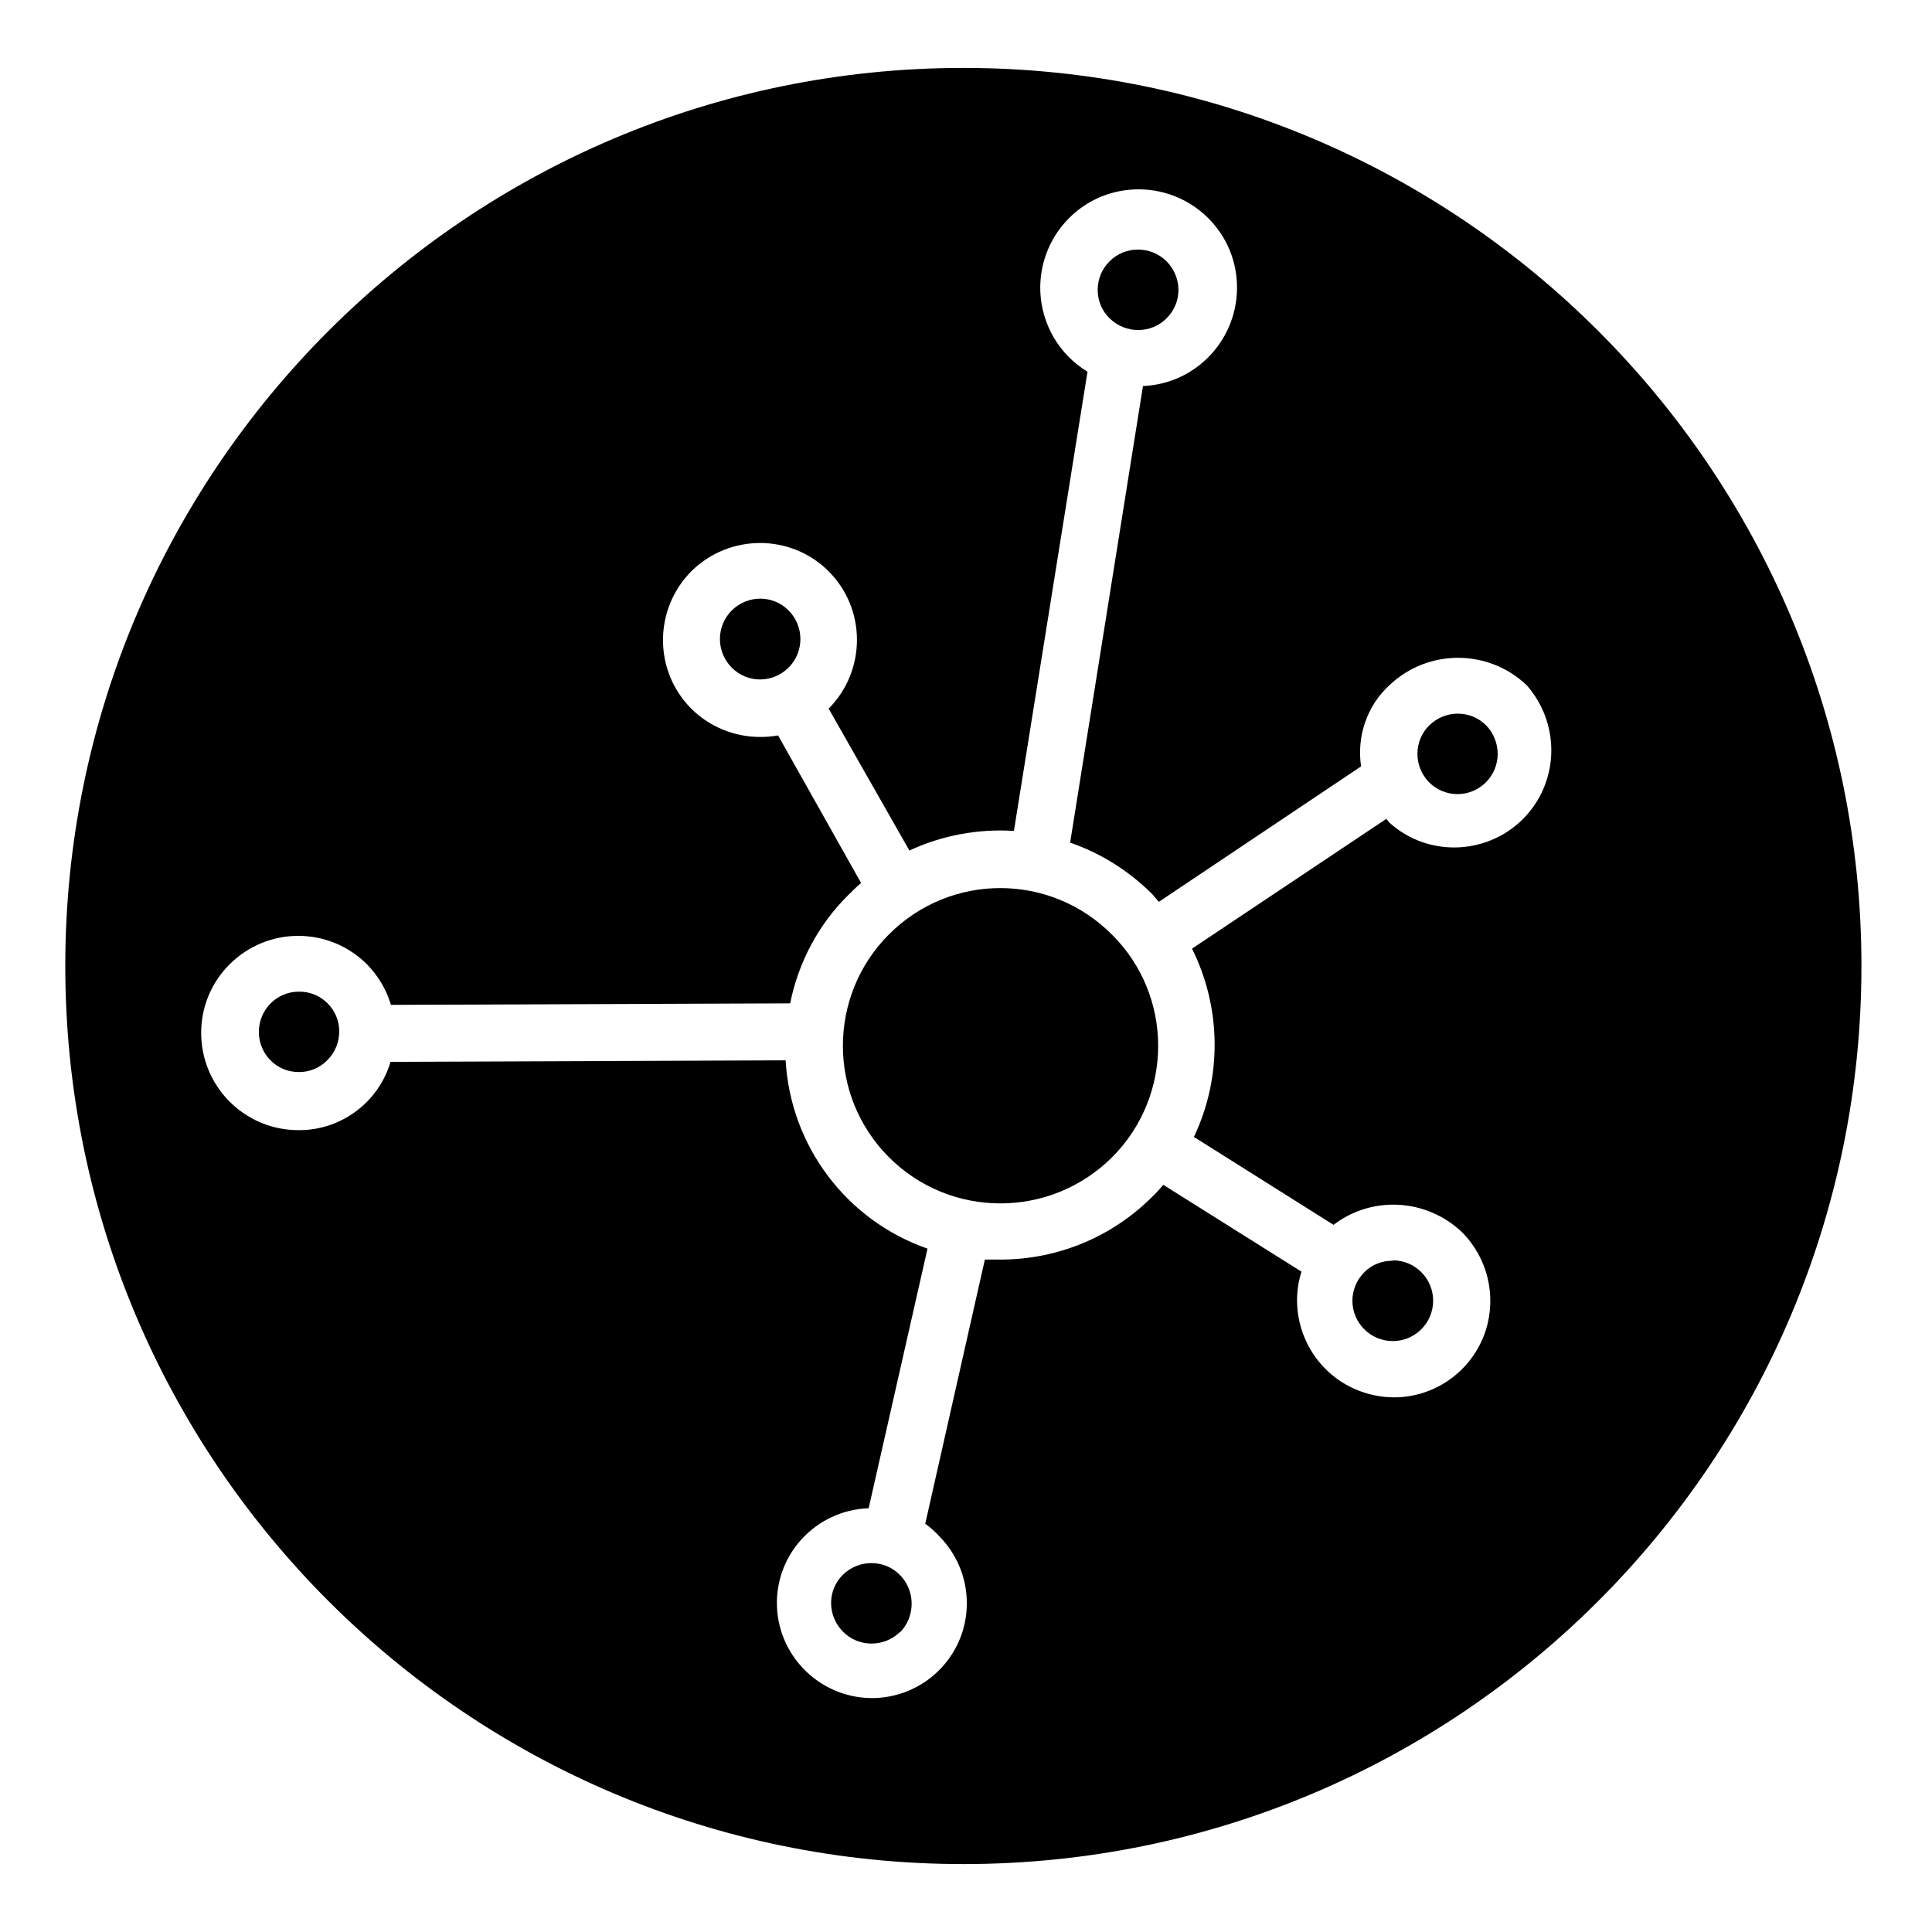
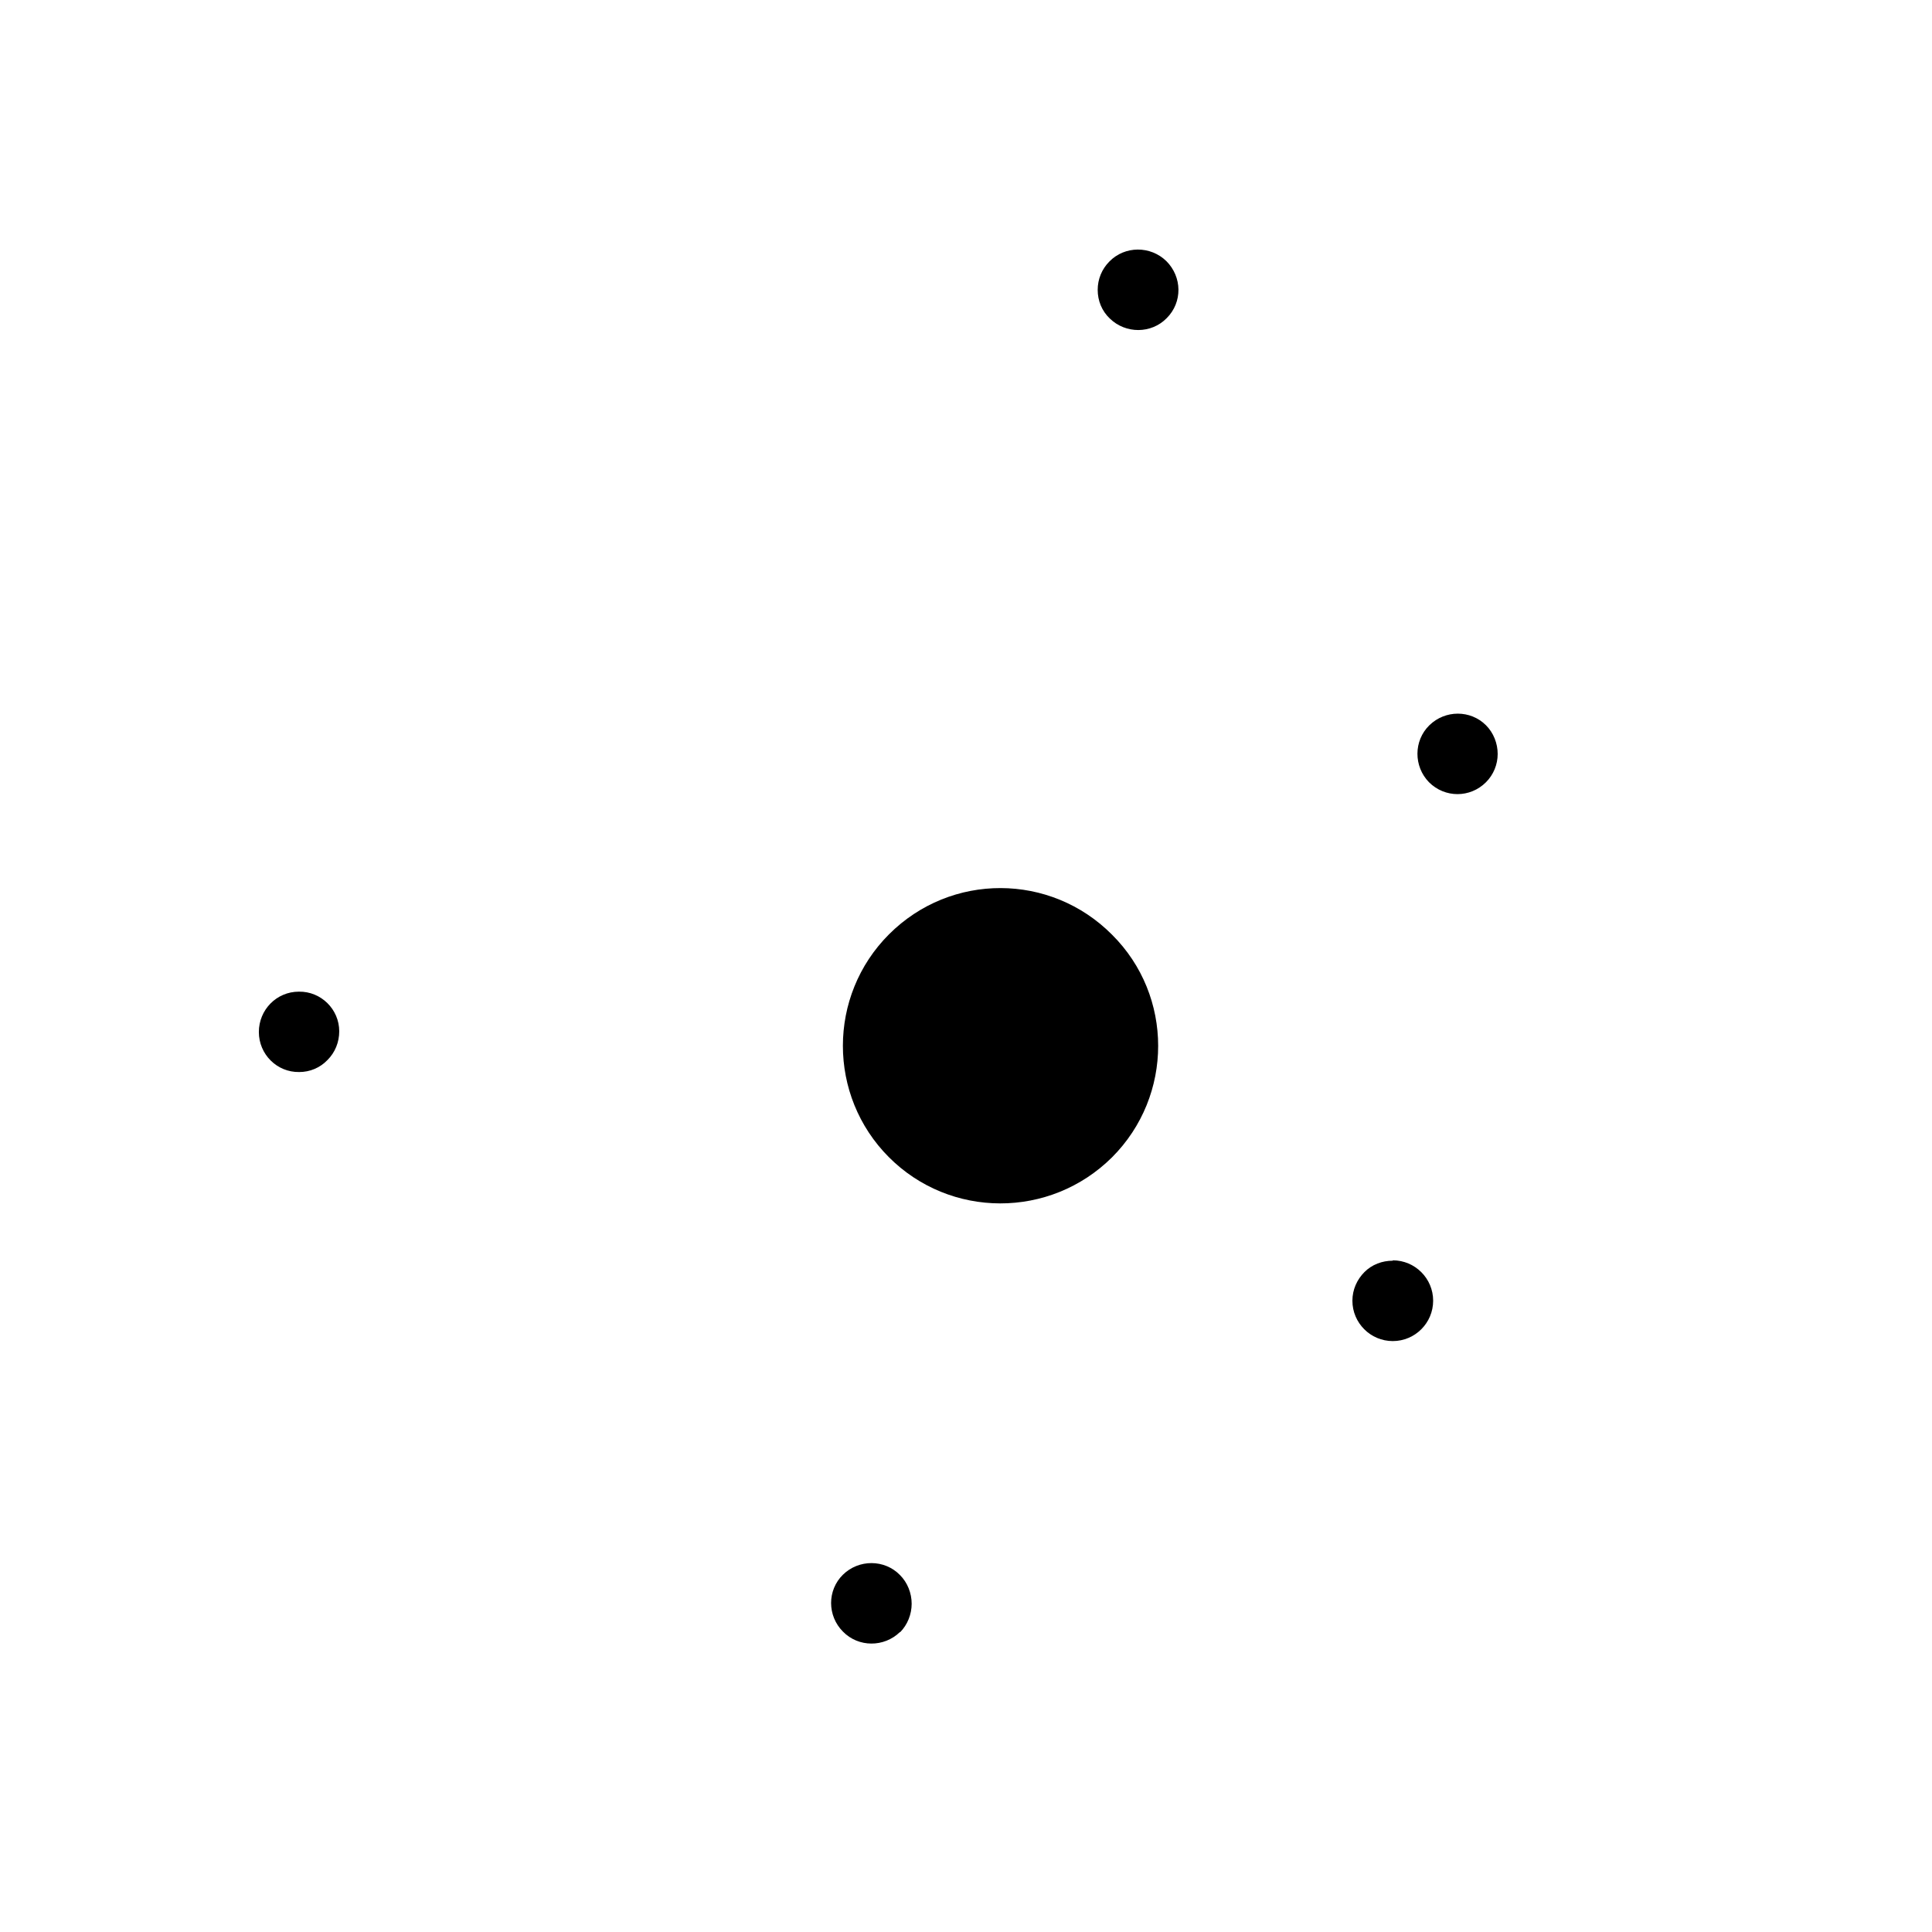
<svg xmlns="http://www.w3.org/2000/svg" version="1.1" baseProfile="tiny" id="Camada_1" x="0px" y="0px" viewBox="-49 141 512 512" xml:space="preserve">
  <g id="Page-1" display="none">
    <g id="_x30_20----Wine-Tasting" display="inline">
-       <path id="Shape" d="M-97.9,641.1c0.4,0.9,0.9,1.7,1.5,2.4c0.1,0.1,0.1,0.2,0.2,0.3c1.5,1.6,3.7,2.5,5.9,2.5h0.1L36.2,647h0.1    c4.3,0,7.9-3.3,8.3-7.6c3.8-50,26.3-79.4,45.2-95.5c34.6-3.6,79.5-11.2,98-23.5c12.9-8.3,20.3-23,19.2-38.3    c-0.5-13.9-8.1-26.6-20.1-33.7c-1-0.4-1.9-1-2.7-1.7c0.6-1.6,1.2-3.2,2-4.7c3.2-5.9,5-12.5,5.3-19.3c0.3-5.8-2.4-11.3-7-14.8    c-2.1-1.5-4.6-2.6-7.1-3.1c6.8-9.9,11.3-21.5,3.5-29.3c-2.8-2.6-5.8-4.9-9-6.9c-3.6-2.5-10.4-7-10.6-9.6c0-0.6,0.5-2.3,3.1-4.8    c10-8.3,15.3-20.9,14.5-33.8c-1.7-9.3-7.9-17.1-16.6-20.7c-2.5-1.3-5.9-2.7-10-4.4c-21.6-9.1-61.9-26-68.2-63.9    c-6.1-32.4-24.9-61-52.3-79.4c-2.7-2.5-64.6-4.4-122.1-2.6c-0.5,0.1-1,0.2-1.5,0.3c-0.5,0.1-1.1,0.2-1.6,0.4    c-0.5,0.3-0.9,0.6-1.3,0.9c-0.5,0.2-0.9,0.5-1.3,0.9c-0.3,0.4-0.6,0.9-0.9,1.3c-0.3,0.4-0.6,0.9-0.8,1.3c-0.2,0.6-0.3,1.1-0.3,1.7    c-0.1,0.5-0.2,0.9-0.3,1.4V638c0,0.7,0.2,1.3,0.4,1.9C-98.1,640.3-98,640.7-97.9,641.1L-97.9,641.1z M28.8,630.4L-82,629.8v-90.6    c12.6,6.3,84.3,9.2,98.4,8.5c6.8,0,13.5-0.4,19.6-0.7c5.4-0.3,10.5-0.6,15-0.6c3.3,0,7.8-0.2,13.2-0.5    C44,569.8,31.7,599.2,28.8,630.4L28.8,630.4z M22.5,165.6c23.5,15.9,39.7,40.5,45.2,68.3c7.8,46.9,55.2,66.8,78,76.4    c3.6,1.5,6.7,2.8,9,3.9c3.8,1.4,6.7,4.6,7.7,8.6c-0.2,7.6-3.9,14.8-9.9,19.5c-5.3,4.5-8.2,11.2-7.9,18.1    c1,10.2,10.3,16.6,17.8,21.7c2.2,1.5,4.4,3,5.9,4.2c-3.7,8.4-9,15.9-15.7,22.1c-2.7,2.7-3.2,6.9-1.2,10.2c2,3.3,6,4.7,9.6,3.5    c4.4-1.7,9.2-2.1,13.7-1c0.2,0.5,0.2,0.9,0.2,1.4c-0.3,4.3-1.6,8.5-3.7,12.2c-3.2,6.8-9.2,19.5,8.3,28.2c6.7,4.5,10.9,11.9,11,20    c0.7,9.5-3.9,18.5-11.9,23.6C157.1,520.8,78.5,529.9,51,529.9c-4.8,0-10.2,0.3-15.9,0.6c-21.3,1.2-105.5,2.5-117.1-13V165.6    C-61.7,165,16.8,164.9,22.5,165.6L22.5,165.6z" />
-       <path id="Shape_1_" d="M342.6,322.3l-23.2,10.4c-5.4-9-9.9-18.4-13.5-28.3c-4.2-11.2-6.1-23.2-5.6-35.1    c0.8-12.3,9.1-29.3,22.7-29.3h0.2c4.9,0.3,9.5,2.5,12.8,6.2c4.8,5,7.4,11.6,7.4,18.5c0.1,3.9-1.5,7.6-4.4,10.2    c-1.7,1.2-4,1.1-5.7-0.2c-0.7-0.6-2.5-2-0.8-7.6c0.9-2.8,0.2-5.9-1.8-8.1c-2-2.2-5-3.1-7.9-2.4c-2.9,0.7-5.2,2.8-6,5.6    c-3.8,8.9-1.2,19.2,6.2,25.3c7.3,5.9,17.6,6.2,25.3,0.9c7.3-5.5,11.6-14.1,11.6-23.2c0.2-11.3-4.1-22.3-12-30.5    c-6.3-6.9-15.1-11-24.4-11.3H323c-22.3,0-37.7,23.1-39.1,44.7c-0.7,14.2,1.5,28.4,6.5,41.7c3.7,10.3,8.4,20.2,13.9,29.6l-19.2,8.6    c-0.5-2.5-1-5.1-1.6-7.5c-3.3-13.8-9.3-26.9-17.7-38.3c-13.2-17.3-39.1-28-57.6-15.2c-7.6,5.4-12.7,13.7-14.1,23    c-2,11.2,0.5,22.7,6.9,32c5.1,7.6,13.4,12.4,22.6,12.9c9.4,0.2,17.8-5.8,20.5-14.8c2.8-9.3-0.8-19.3-9-24.5    c-2.3-2-5.5-2.6-8.3-1.6s-4.9,3.6-5.3,6.6c-0.4,3,0.8,6,3.2,7.8c4.5,3.7,3.8,5.8,3.6,6.7c-0.7,2-2.5,3.3-4.6,3.3h0    c-3.8-0.5-7.3-2.7-9.3-6c-3.8-5.7-5.3-12.7-4-19.5c0.7-4.9,3.2-9.3,7.2-12.2c11.3-7.7,27.7,1.8,35.2,11.7    c7.1,9.7,12.1,20.7,14.9,32.3c0.8,3.3,1.5,6.8,2.2,10.3l-45.1,20.2c-7.2,3.2-10.9,11.2-8.7,18.8l42.5,144.3    c2.7,9.9,7.2,19.2,13.4,27.4c13.9,17.6,34.2,28.9,56.5,31.5c23.8,2.4,44.6,17.3,54.6,39l1.7,3.7c1.3,3,4.3,4.9,7.5,4.9h41.1    c2.8,0,5.4-1.4,6.9-3.8c1.5-2.4,1.7-5.3,0.6-7.9l-8.5-18.9c-9.7-22-7-47.5,7.2-66.8c12.9-18.3,18-41,14-63.1    c-2-10.1-5.9-19.6-11.5-28.2l-79.6-127.7C358.2,321.7,349.8,319.1,342.6,322.3L342.6,322.3z M271.8,372.2    c0.7,8.9,0.8,17.8,0.4,26.6c-0.2,6-0.9,11.9-1.6,18.1c-0.3,2.8-0.6,5.6-0.9,8.5c-1.6,11.2-0.2,22.6,4.1,33.1    c1.2,2.8,3.8,4.7,6.8,5s5.9-1,7.7-3.5c1.7-2.5,1.9-5.7,0.6-8.4c-3-7.8-3.9-16.3-2.6-24.6c0.3-2.8,0.6-5.5,0.8-8.3    c0.7-6.2,1.4-12.7,1.7-19.3c0.5-11.5,0.2-23-1-34.4l25.4-11.4c1.8,2.7,3.6,5.4,5.6,8.2c3.9,5.3,8,10.3,12.1,15.1    c1.8,2.1,3.6,4.2,5.3,6.4c5.7,6.2,9.6,13.8,11.5,22c0.6,4,4.1,7,8.1,7c0.4,0,0.9,0,1.3-0.1c4.5-0.7,7.6-4.9,6.9-9.4    c-2.3-11.1-7.4-21.4-15-29.8c-1.8-2.2-3.6-4.4-5.5-6.6c-4-4.8-7.8-9.3-11.4-14.2c-1.3-1.8-2.4-3.5-3.6-5.3l20.3-9.1l54.5,87.4    c-4.6-0.1-9.2-0.8-13.7-1.9c-27.2-8-56.2,5-68.3,30.6c-8.6,19.2-30.2,28.9-50.3,22.6c-4.7-1.2-9.4-1.9-14.2-2.3l-24.8-84    L271.8,372.2z M437.2,487.2c3.1,17.7-0.9,35.9-11.3,50.5c-17.4,24.2-20.8,55.8-8.8,83.1l3.3,7.3h-23    c-12.7-26.4-38.1-44.4-67.3-47.5c-17.9-2-34.2-11.1-45.3-25.2c-4.9-6.5-8.5-13.9-10.6-21.8l-12.5-42.4c1.8,0.3,3.6,0.7,5.5,1.2    c5.7,1.5,11.5,2.3,17.3,2.5c7.8-0.1,15.4-1.8,22.4-5.2c12.6-5.5,22.8-15.4,28.5-28c8.6-19.2,30.2-28.9,50.3-22.5    c8.8,2.5,18.1,3,27.1,1.4l15,24.1C432.4,471.6,435.5,479.2,437.2,487.2L437.2,487.2z" />
      <path id="Shape_2_" d="M333.3,550.9c-9.8-1.1-18.8-6.1-25-13.8c-2.5-3.6-4.4-7.6-5.4-11.8c-0.8-2.8-3.1-5-6-5.7s-5.9,0.2-7.9,2.3    c-2,2.1-2.8,5.2-2,8c1.6,6.2,4.4,12.1,8.3,17.3c8.9,11.3,21.9,18.5,36.2,20.1c0.3,0,0.6,0,0.9,0c4.5,0.1,8.2-3.3,8.5-7.8    C341.1,555.2,337.8,551.3,333.3,550.9L333.3,550.9z" />
    </g>
  </g>
  <g id="XMLID_1092_" display="none">
    <g id="XMLID_1303_" display="inline">
      <g id="XMLID_1304_">
        <path id="XMLID_1309_" d="M437.3,383.7l-84.8-85.2c-21.7-21.8-51.8-34.4-82.6-34.4c-22.5,0-44.9,6.8-63.7,19.2     c-18.8-12.4-41.1-19.2-63.7-19.2c-30.8,0-60.9,12.5-82.6,34.4l-84.8,85.2c0,0,0,0,0,0c-3.1,3.1-3.6,8-1,11.7l48,68.6     c16.7,23.9,37.6,44.1,62.1,60c24.3,15.7,51,26.5,79.4,31.9c0.6,0.1,1.2,0.2,1.7,0.2c4.3,0,8.1-3,9-7.4c1-5-2.3-9.7-7.2-10.7     c-53-10.2-99.2-40.2-130.1-84.4l-37.9-54.3h71.3c22.7,0,45.2,8.3,63.4,23.3c20.3,16.8,46,26,72.4,26s52.1-9.2,72.4-26     c18.2-15,40.7-23.3,63.4-23.3h71.3l-37.9,54.3c-30.9,44.2-77,74.2-129.9,84.4c-5,1-8.2,5.7-7.2,10.7c0.8,4.4,4.7,7.4,9,7.4     c0.6,0,1.2-0.1,1.7-0.2c57.6-11.1,107.8-43.8,141.4-91.9c0,0,48.7-69.8,48.9-70.4C440.7,390.2,440,386.3,437.3,383.7L437.3,383.7     z M267,408.5c-17,14.1-38.6,21.8-60.7,21.8s-43.7-7.8-60.7-21.8c-4.1-3.4-8.3-6.4-12.8-9.2h5.5c23.2,0,46.1-3.8,68-11.2     c21.9,7.5,44.8,11.2,68,11.2h5.5C275.3,402,271.1,405.1,267,408.5z M274.2,381c-22.2,0-44-3.8-64.9-11.2c-1-0.4-2-0.5-3.1-0.5     c-1,0-2.1,0.2-3.1,0.5c-20.9,7.5-42.7,11.2-64.9,11.2c0,0-67.8,0-67.8,0l-66.9,0l69.3-69.6c18.3-18.4,43.7-29,69.7-29     c20.9,0,41.5,6.9,58.2,19.4c3.2,2.4,7.7,2.4,11,0c16.7-12.5,37.4-19.4,58.2-19.4c26,0,51.4,10.6,69.7,29l69.3,69.6H274.2z" />
-         <path id="XMLID_1305_" d="M206.3,541.7c-2.4,0-4.8,1-6.5,2.7c-1.7,1.7-2.7,4.1-2.7,6.5c0,2.4,1,4.8,2.7,6.5     c1.7,1.7,4.1,2.7,6.5,2.7c2.4,0,4.8-1,6.5-2.7c1.7-1.7,2.7-4.1,2.7-6.5c0-2.4-1-4.8-2.7-6.5C211.1,542.7,208.7,541.7,206.3,541.7     z" />
      </g>
    </g>
  </g>
  <path display="none" d="M353,230.1v18.1h-70v-18.1H353z M323.7,269.5h-40.6v18.1h40.6V269.5z M283.1,326.9h70v-18.1h-70V326.9z   M323.7,348.3h-40.6v18.1h40.6V348.3z M283.1,405.7h70v-18.1h-70V405.7z M294,508.6c0,50.4-41,91.4-91.4,91.4s-91.4-41-91.4-91.4  c0-32.7,17.2-62.4,45.2-78.8V222.5c0-25.5,20.8-46.3,46.3-46.3s46.3,20.8,46.3,46.3v207.3C276.8,446.2,294,475.9,294,508.6  L294,508.6z M275.9,508.6c0-27.7-15.4-52.8-40.2-65.4l-4.9-2.5V222.5c0-15.6-12.7-28.2-28.2-28.2s-28.2,12.7-28.2,28.2v218.2  l-4.9,2.5c-24.8,12.6-40.2,37.7-40.2,65.4c0,40.5,32.9,73.4,73.4,73.4S275.9,549.1,275.9,508.6L275.9,508.6z M260.9,508.6  c0,32.2-26.2,58.3-58.3,58.3c-32.2,0-58.3-26.2-58.3-58.3c0-26.4,17.8-49.5,43.3-56.3l3.4-0.9V250.6h23.3v200.8l3.4,0.9  C243.1,459.1,260.9,482.3,260.9,508.6L260.9,508.6z M205.4,469.7c-1.4-6.2-7.6-10.2-13.9-8.8c-22.1,5-37.6,24.3-37.6,47  c0,6.4,5.2,11.7,11.7,11.7c6.4,0,11.7-5.2,11.7-11.7c0-11.5,8.1-21.8,19.4-24.3C202.9,482.2,206.8,476,205.4,469.7L205.4,469.7z" />
  <g>
    <path d="M30.2,403.8c-5.9,0-10.6,4.8-10.6,10.7c0,5.9,4.8,10.7,10.7,10.6c2.8,0,5.5-1.1,7.5-3.2c2-2,3.1-4.7,3.1-7.6   C40.9,408.5,36.1,403.7,30.2,403.8z" />
    <path d="M174.4,558.3c-4.2,4.1-4.2,10.9,0,15.1c4.1,4.2,10.9,4.2,15.1,0.1v0.1c2-2,3.1-4.8,3.1-7.6c0-2.8-1.1-5.6-3.1-7.6   C185.4,554.2,178.6,554.2,174.4,558.3z" />
-     <path d="M144.9,302.8c-4.2,4.2-4.1,11,0,15.1c0,0,0,0,0.1,0.1c4.1,4.1,10.8,4.1,15-0.1c0,0,0,0,0,0c4.2-4.2,4.1-11,0-15.1   C155.9,298.6,149.1,298.6,144.9,302.8z" />
    <path d="M260.2,225.3c4.2-4.2,4.1-10.9-0.1-15.1c-4.2-4.1-11-4.1-15.1,0.1c-2,2-3.1,4.7-3.1,7.5c0,2.9,1.1,5.6,3.2,7.6   C249.3,229.5,256.1,229.5,260.2,225.3z" />
    <path d="M186.6,388.6c-16.3,16.3-16.3,42.8,0,59.1l-0.1-0.1c0,0,0,0,0,0c16.3,16.4,42.8,16.4,59.2,0.1c16.3-16.3,16.3-42.8,0-59   C229.4,372.3,203,372.2,186.6,388.6z" />
-     <path d="M206.3,159c-131.4,0-238,106.6-238,238s106.6,238,238,238s238-106.6,238-238S337.7,159,206.3,159z M355.5,357.1   c-9.5,10.5-25.8,11.4-36.3,1.9l-0.8-1l-51.5,34.4c7.8,15.7,8,34.1,0.5,49.9l37,23.3c10.2-7.8,24.6-7,34,1.9   c6.8,6.8,9.2,16.7,6.4,25.9c-4.3,13.5-18.6,21-32.1,16.7c-13.5-4.2-21-18.7-16.8-32.1L259.3,455c-1,1.1-1.9,2.2-3,3.2   c-10.6,10.6-24.9,16.5-39.8,16.6H212l-15.8,70c1.4,1,2.6,2.1,3.8,3.4c4.4,4.5,7,10.5,7.2,16.8c0.5,13.9-10.4,25.5-24.3,26   c-13.9,0.4-25.5-10.5-26-24.3c-0.5-13.9,10.4-25.5,24.3-26l15.6-68.8c-21.5-7.5-36.3-27.2-37.6-49.9l-104.7,0.4   c-3.2,10.8-13.2,18.2-24.4,18.1c-6.9,0-13.4-2.7-18.3-7.6c-10-10.1-10-26.4,0.1-36.4c10.1-10,26.3-10,36.4,0.1   c2.9,3,5.1,6.6,6.3,10.7l105.8-0.4c2.2-10.9,7.5-20.9,15.4-28.7c1.1-1.1,2.2-2.2,3.4-3.2l-22-39.1c-1.6,0.3-3.2,0.4-4.8,0.4   c-6.8,0-13.4-2.7-18.2-7.5c-10-10-10-26.3,0-36.4c10.1-10,26.4-10,36.4,0c10,10,10,26.3,0,36.4l21.4,37.6c8.6-4,18.1-5.8,27.7-5.2   l19.5-121.7c-7.5-4.5-12.1-12.5-12.5-21.1c-0.6-14.4,10.5-26.6,24.9-27.2c14.4-0.6,26.6,10.5,27.2,24.9   c0.6,14.4-10.5,26.6-24.9,27.2l-19.3,121c8.1,2.8,15.4,7.4,21.5,13.4c0.8,0.8,1.3,1.5,2,2.3l53.6-35.9c-1.2-8,1.6-16.1,7.5-21.5   c10.2-9.7,26.2-9.7,36.4,0C364.3,332.5,364.3,347.3,355.5,357.1z" />
    <path d="M320.1,496.4c5.9,0,10.7-4.8,10.7-10.7c0-5.9-4.8-10.7-10.7-10.7v0.1c-2.8,0-5.5,1-7.5,3c-2,2-3.2,4.7-3.2,7.6   C309.4,491.6,314.2,496.4,320.1,496.4z" />
    <path d="M329.8,333.2c-4.2,4.1-4.2,10.9-0.1,15.1c4.2,4.2,10.9,4.2,15.1,0c2-2,3.1-4.7,3.1-7.5c0-2.8-1.1-5.6-3.1-7.6   C340.7,329.1,334,329.1,329.8,333.2z" />
  </g>
</svg>